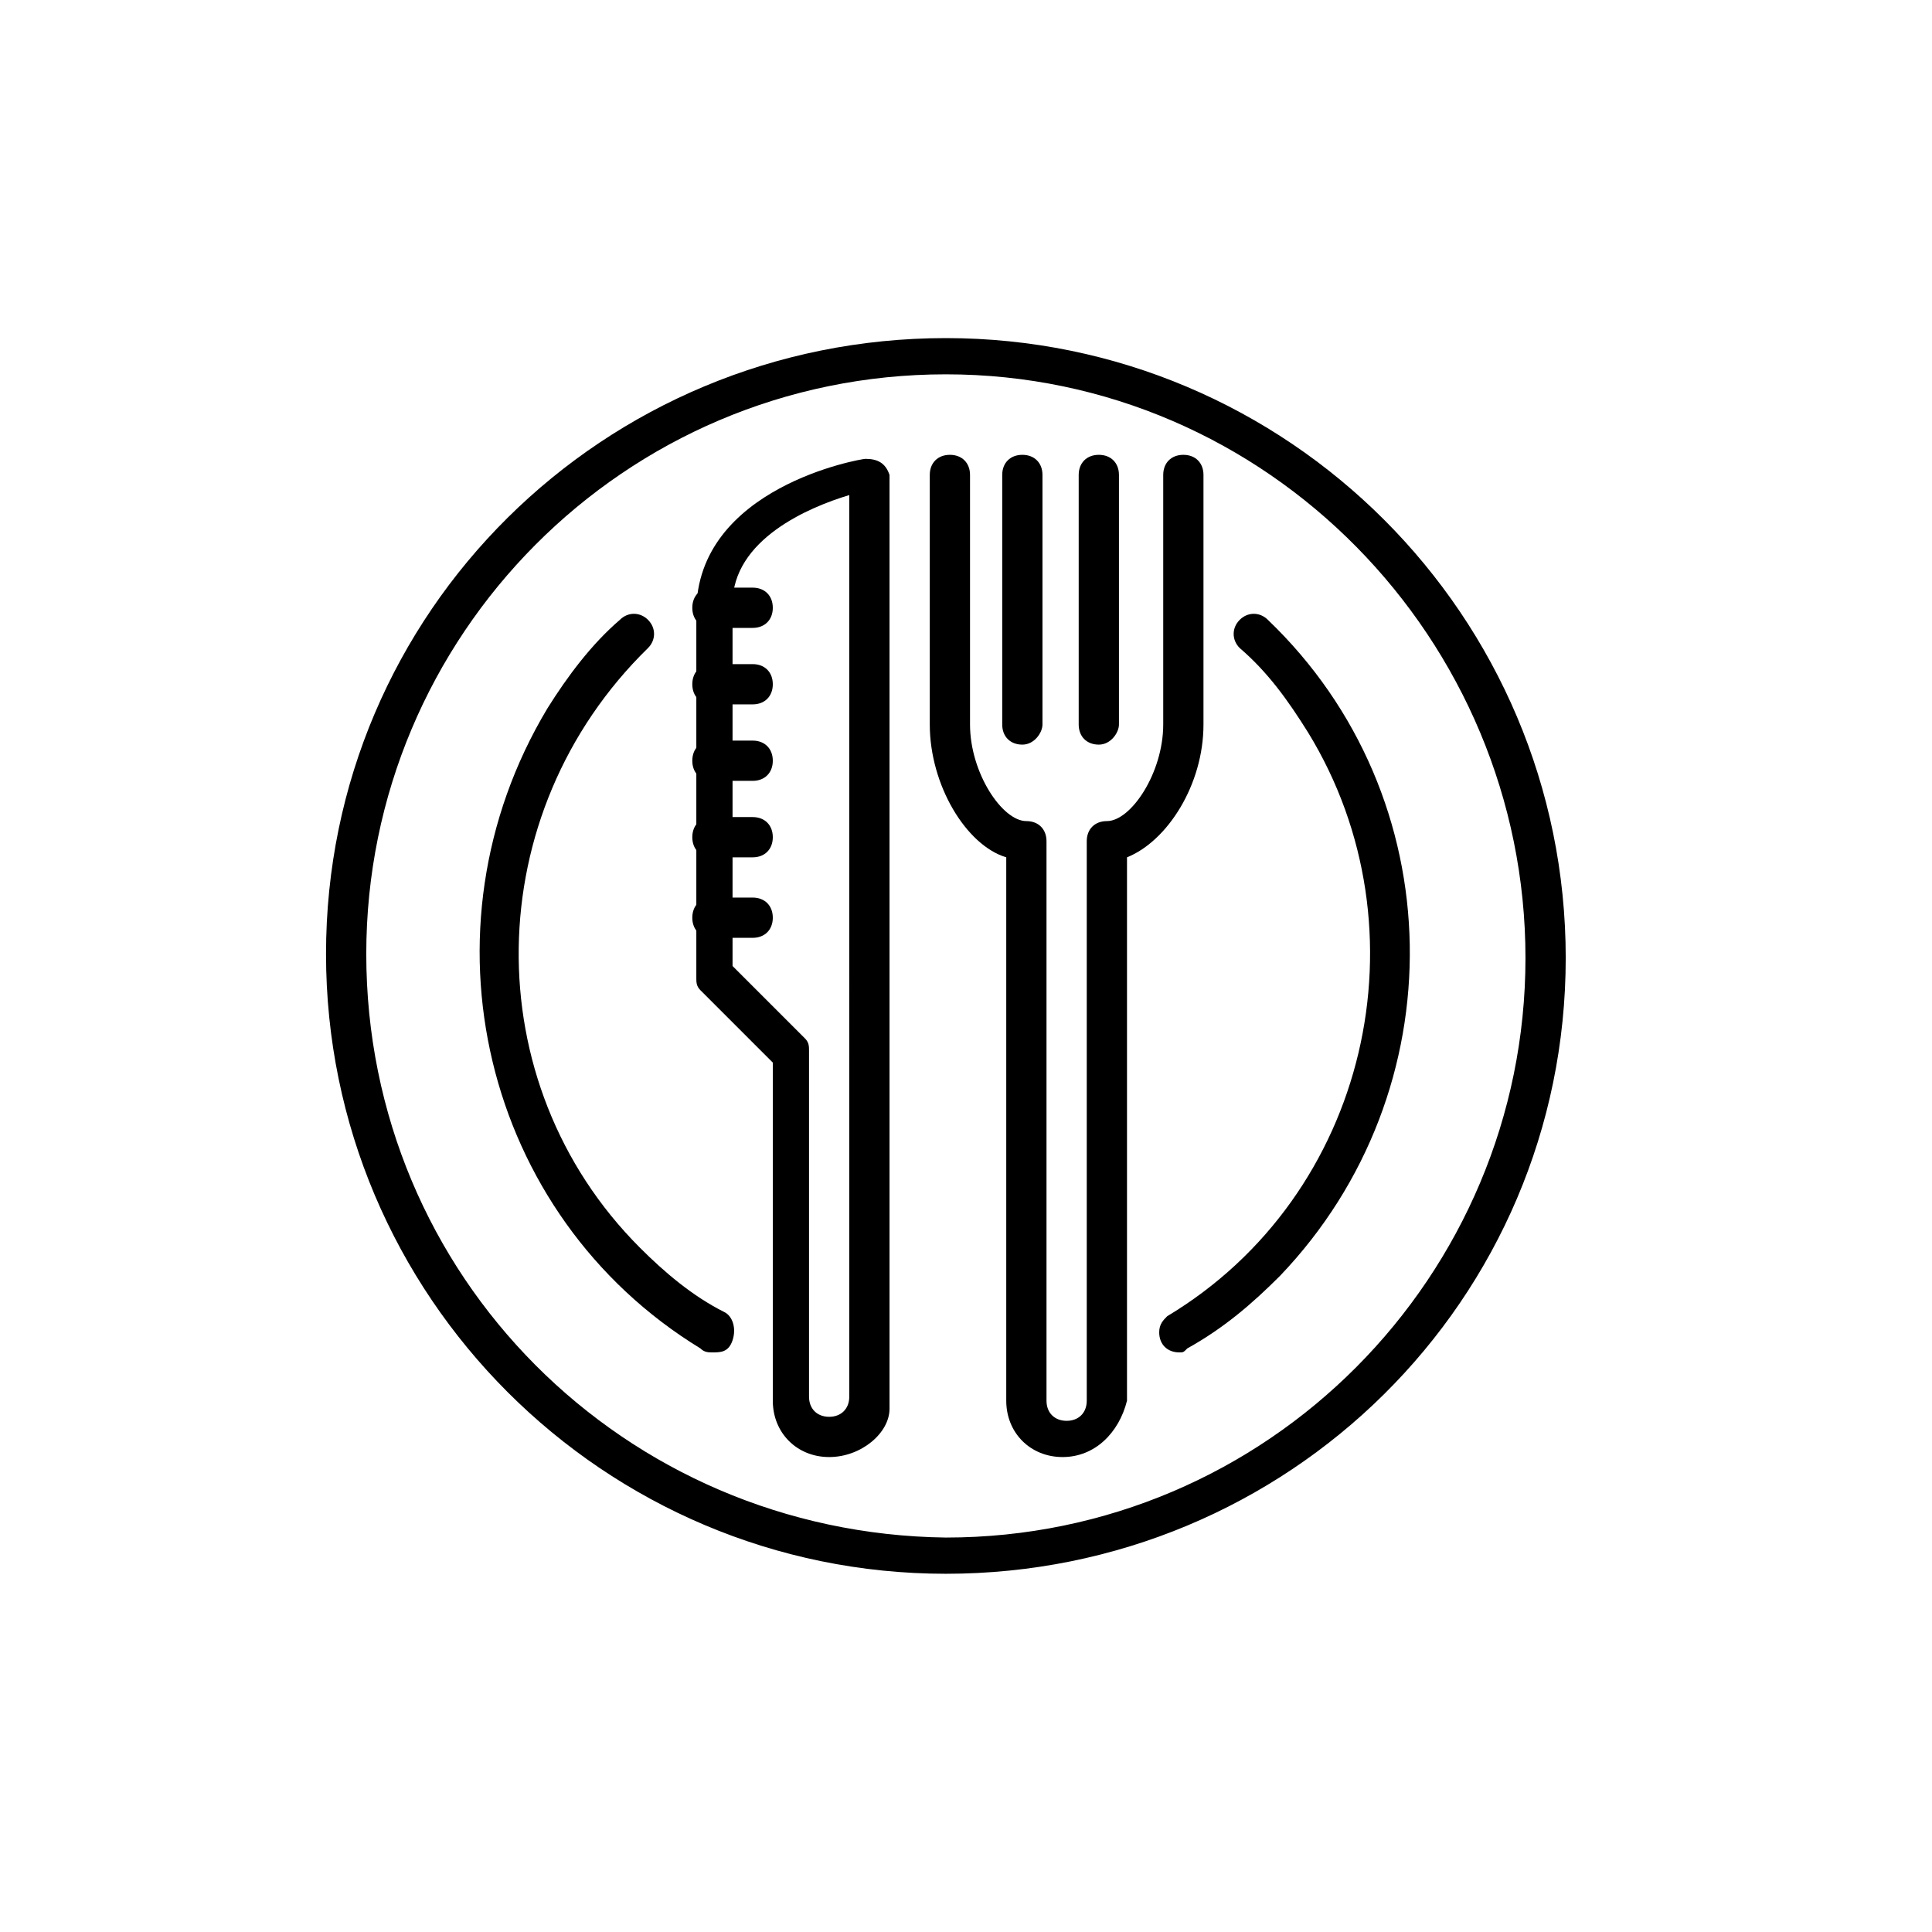
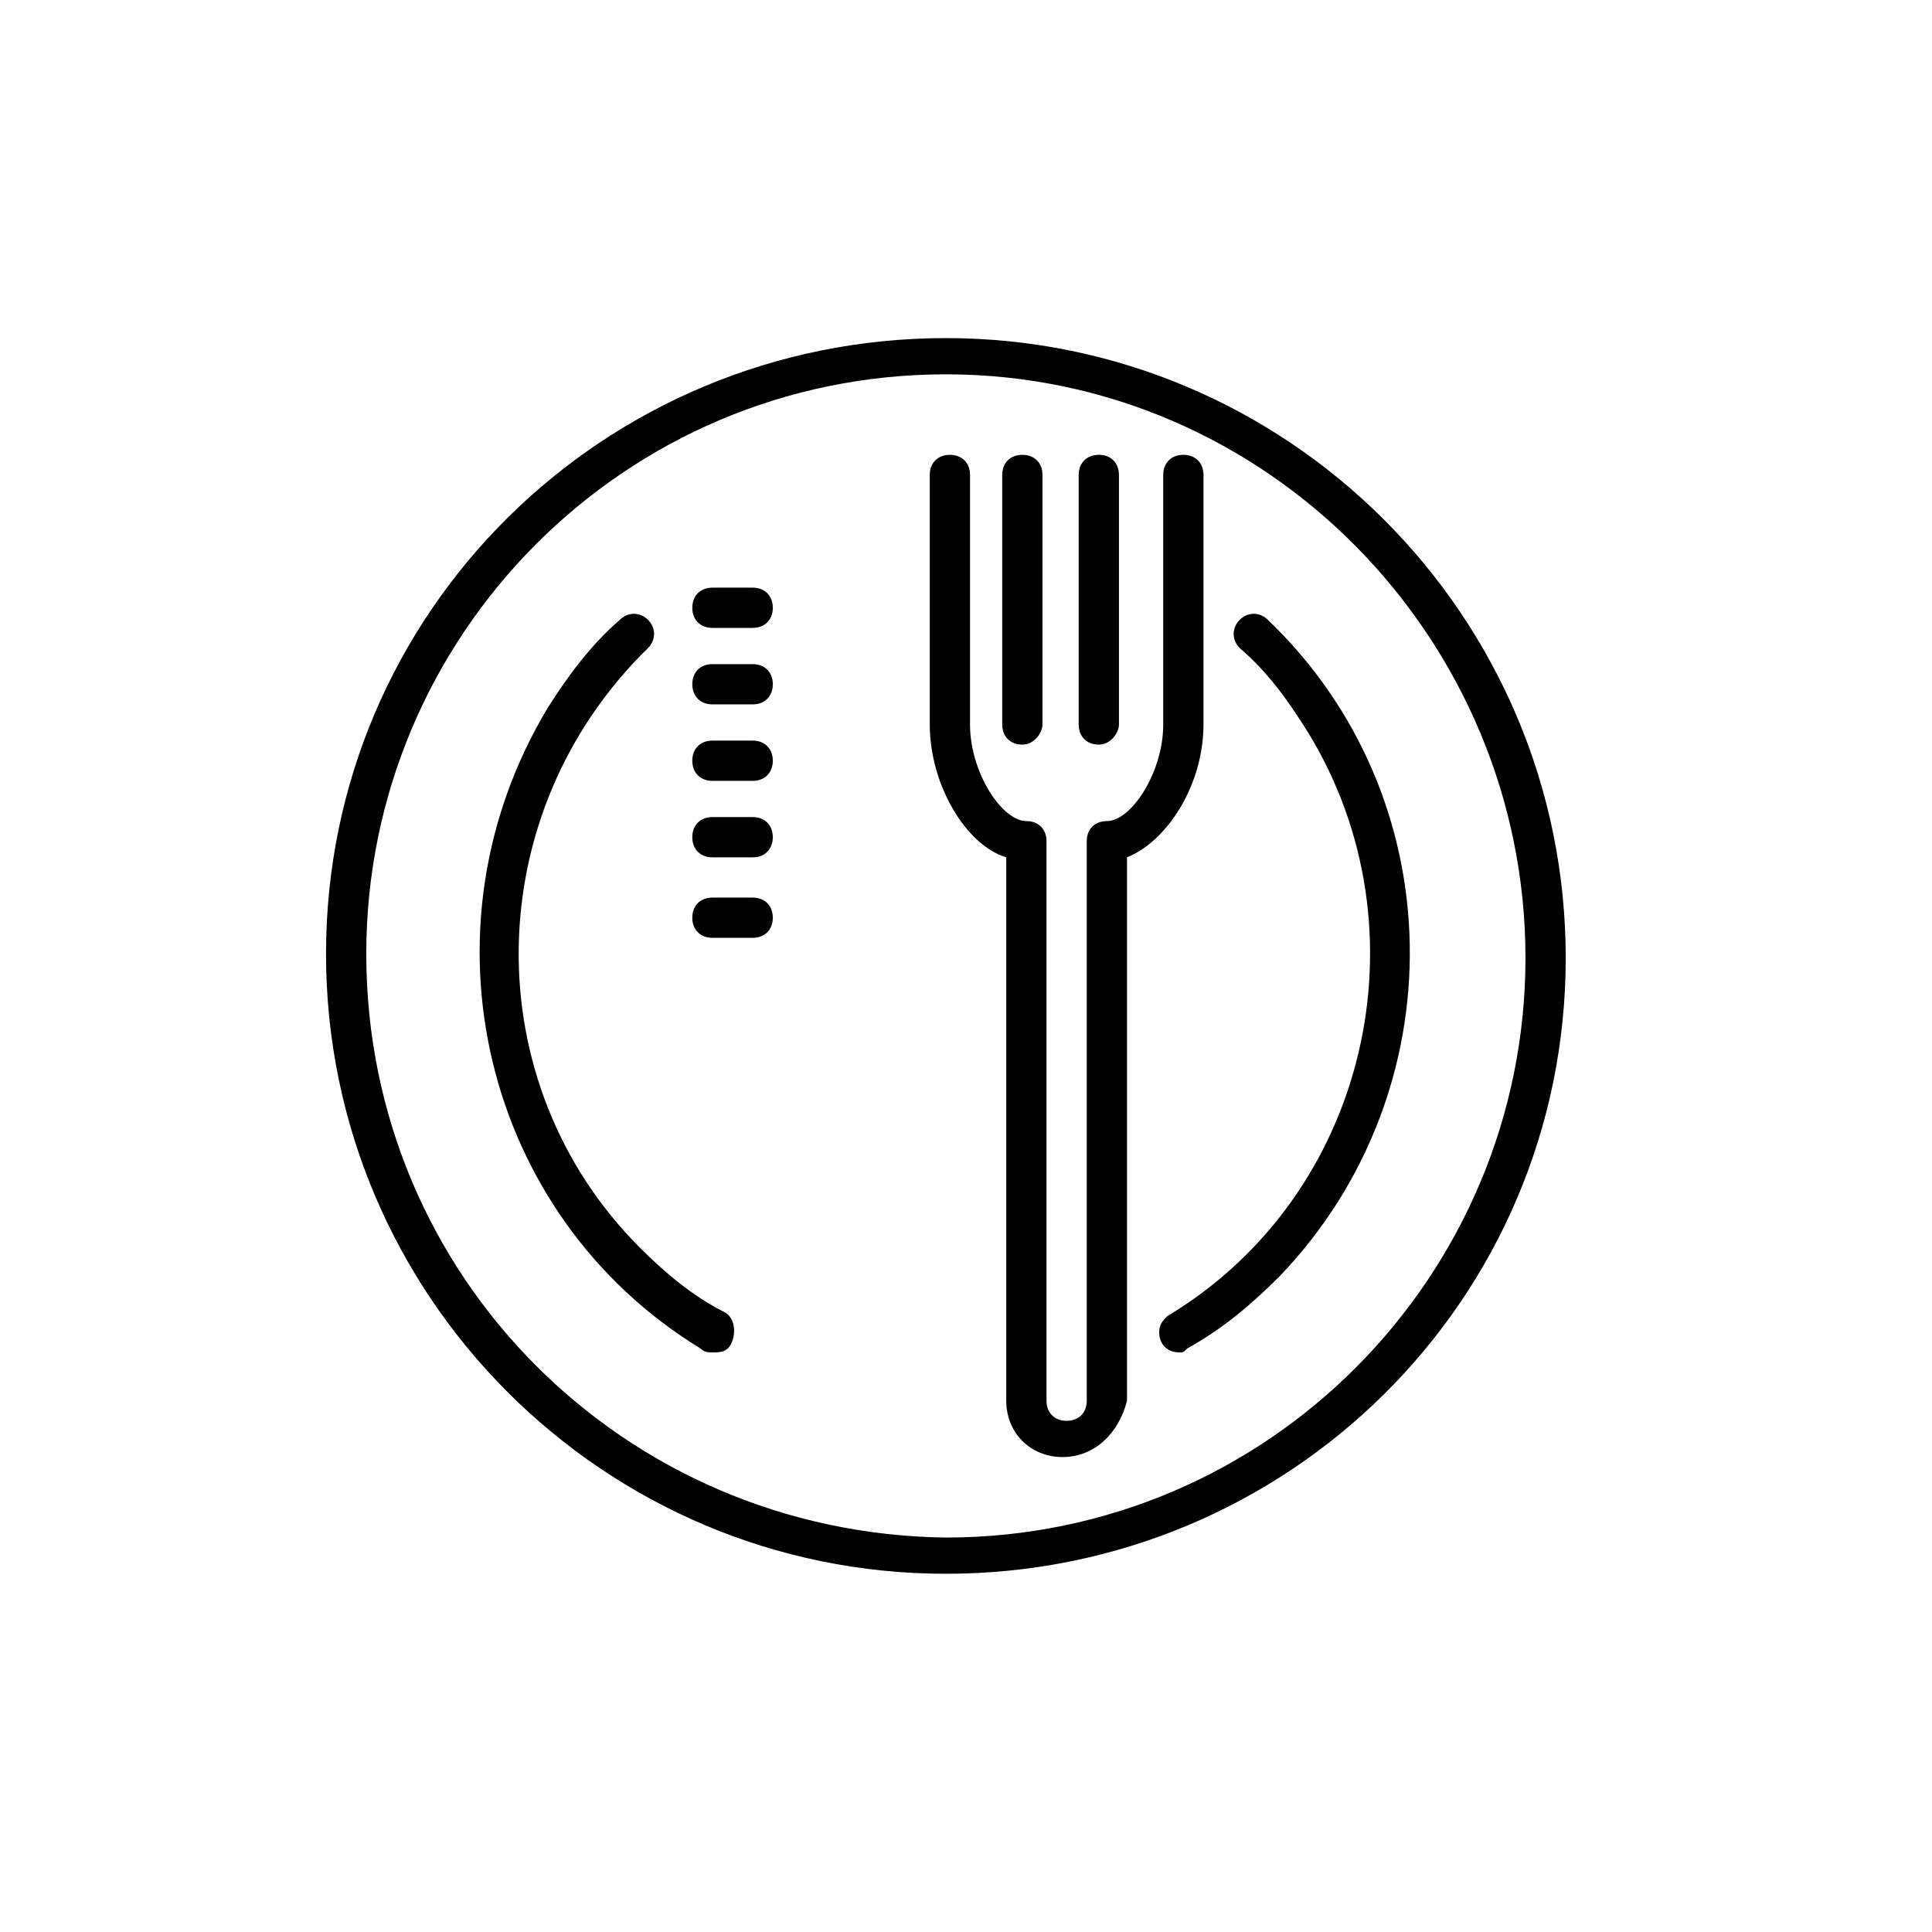
<svg xmlns="http://www.w3.org/2000/svg" version="1.1" id="restaurant" x="0px" y="0px" viewBox="0 0 48 48" style="enable-background:new 0 0 48 48;" xml:space="preserve">
  <path id="Line_161" d="M18.7,15.6h-1c-0.3,0-0.5-0.2-0.5-0.5s0.2-0.5,0.5-0.5h1c0.3,0,0.5,0.2,0.5,0.5S19,15.6,18.7,15.6z" />
  <path id="Line_162" d="M18.7,17.5h-1c-0.3,0-0.5-0.2-0.5-0.5s0.2-0.5,0.5-0.5h1c0.3,0,0.5,0.2,0.5,0.5S19,17.5,18.7,17.5z" />
  <path id="Line_163" d="M18.7,19.4h-1c-0.3,0-0.5-0.2-0.5-0.5s0.2-0.5,0.5-0.5h1c0.3,0,0.5,0.2,0.5,0.5S19,19.4,18.7,19.4z" />
  <path id="Line_164" d="M18.7,21.3h-1c-0.3,0-0.5-0.2-0.5-0.5s0.2-0.5,0.5-0.5h1c0.3,0,0.5,0.2,0.5,0.5S19,21.3,18.7,21.3z" />
  <path id="Line_165" d="M18.7,23.3h-1c-0.3,0-0.5-0.2-0.5-0.5s0.2-0.5,0.5-0.5h1c0.3,0,0.5,0.2,0.5,0.5S19,23.3,18.7,23.3z" />
  <path id="Line_166" d="M25.4,18.5c-0.3,0-0.5-0.2-0.5-0.5v-6.2c0-0.3,0.2-0.5,0.5-0.5s0.5,0.2,0.5,0.5V18  C25.9,18.2,25.7,18.5,25.4,18.5z" />
  <path id="Line_167" d="M27.3,18.5c-0.3,0-0.5-0.2-0.5-0.5v-6.2c0-0.3,0.2-0.5,0.5-0.5s0.5,0.2,0.5,0.5V18  C27.8,18.2,27.6,18.5,27.3,18.5z" />
  <path id="Path_2123" d="M26.4,36.2c-0.8,0-1.4-0.6-1.4-1.4V21.3c-1-0.3-1.9-1.8-1.9-3.3v-6.2c0-0.3,0.2-0.5,0.5-0.5s0.5,0.2,0.5,0.5  V18c0,1.2,0.8,2.4,1.4,2.4c0.3,0,0.5,0.2,0.5,0.5v13.9c0,0.3,0.2,0.5,0.5,0.5s0.5-0.2,0.5-0.5V20.9c0-0.3,0.2-0.5,0.5-0.5  c0.6,0,1.4-1.2,1.4-2.4v-6.2c0-0.3,0.2-0.5,0.5-0.5s0.5,0.2,0.5,0.5V18c0,1.5-0.9,2.9-1.9,3.3v13.5C27.8,35.6,27.2,36.2,26.4,36.2z" />
-   <path id="Path_2124" d="M20.6,36.2c-0.8,0-1.4-0.6-1.4-1.4v-8.4l-1.8-1.8c-0.1-0.1-0.1-0.2-0.1-0.3v-9.1c0-3.1,4.1-3.8,4.2-3.8  c0.3,0,0.5,0.1,0.6,0.4c0,0,0,0.1,0,0.1v23.1C22.1,35.6,21.4,36.2,20.6,36.2z M18.2,24l1.8,1.8c0.1,0.1,0.1,0.2,0.1,0.3v8.6  c0,0.3,0.2,0.5,0.5,0.5s0.5-0.2,0.5-0.5V12.3c-1,0.3-2.9,1.1-2.9,2.7V24z" />
  <path id="Ellipse_9" d="M23.5,8.4c8.5,0,15.4,6.9,15.4,15.4S32,39.1,23.5,39.1S8.1,32.2,8.1,23.7C8.1,15.2,15,8.4,23.5,8.4z   M23.5,38.2c8,0,14.4-6.5,14.4-14.4S31.5,9.3,23.5,9.3S9.1,15.8,9.1,23.7C9.1,31.7,15.5,38.1,23.5,38.2z" />
  <path id="Path_2125" d="M29.3,33.6c-0.3,0-0.5-0.2-0.5-0.5c0-0.2,0.1-0.3,0.2-0.4c5-3,6.5-9.6,3.5-14.5c-0.5-0.8-1-1.5-1.7-2.1  c-0.2-0.2-0.2-0.5,0-0.7c0.2-0.2,0.5-0.2,0.7,0c4.6,4.4,4.7,11.7,0.3,16.3c-0.7,0.7-1.4,1.3-2.3,1.8C29.4,33.6,29.4,33.6,29.3,33.6z  " />
  <path id="Path_2126" d="M17.7,33.6c-0.1,0-0.2,0-0.3-0.1c-5.4-3.3-7.1-10.4-3.8-15.9c0.5-0.8,1.1-1.6,1.8-2.2c0.2-0.2,0.5-0.2,0.7,0  c0.2,0.2,0.2,0.5,0,0.7c-4.2,4.1-4.3,10.8-0.2,14.9c0.6,0.6,1.3,1.2,2.1,1.6c0.2,0.1,0.3,0.4,0.2,0.7C18.1,33.6,17.9,33.6,17.7,33.6  z" />
</svg>